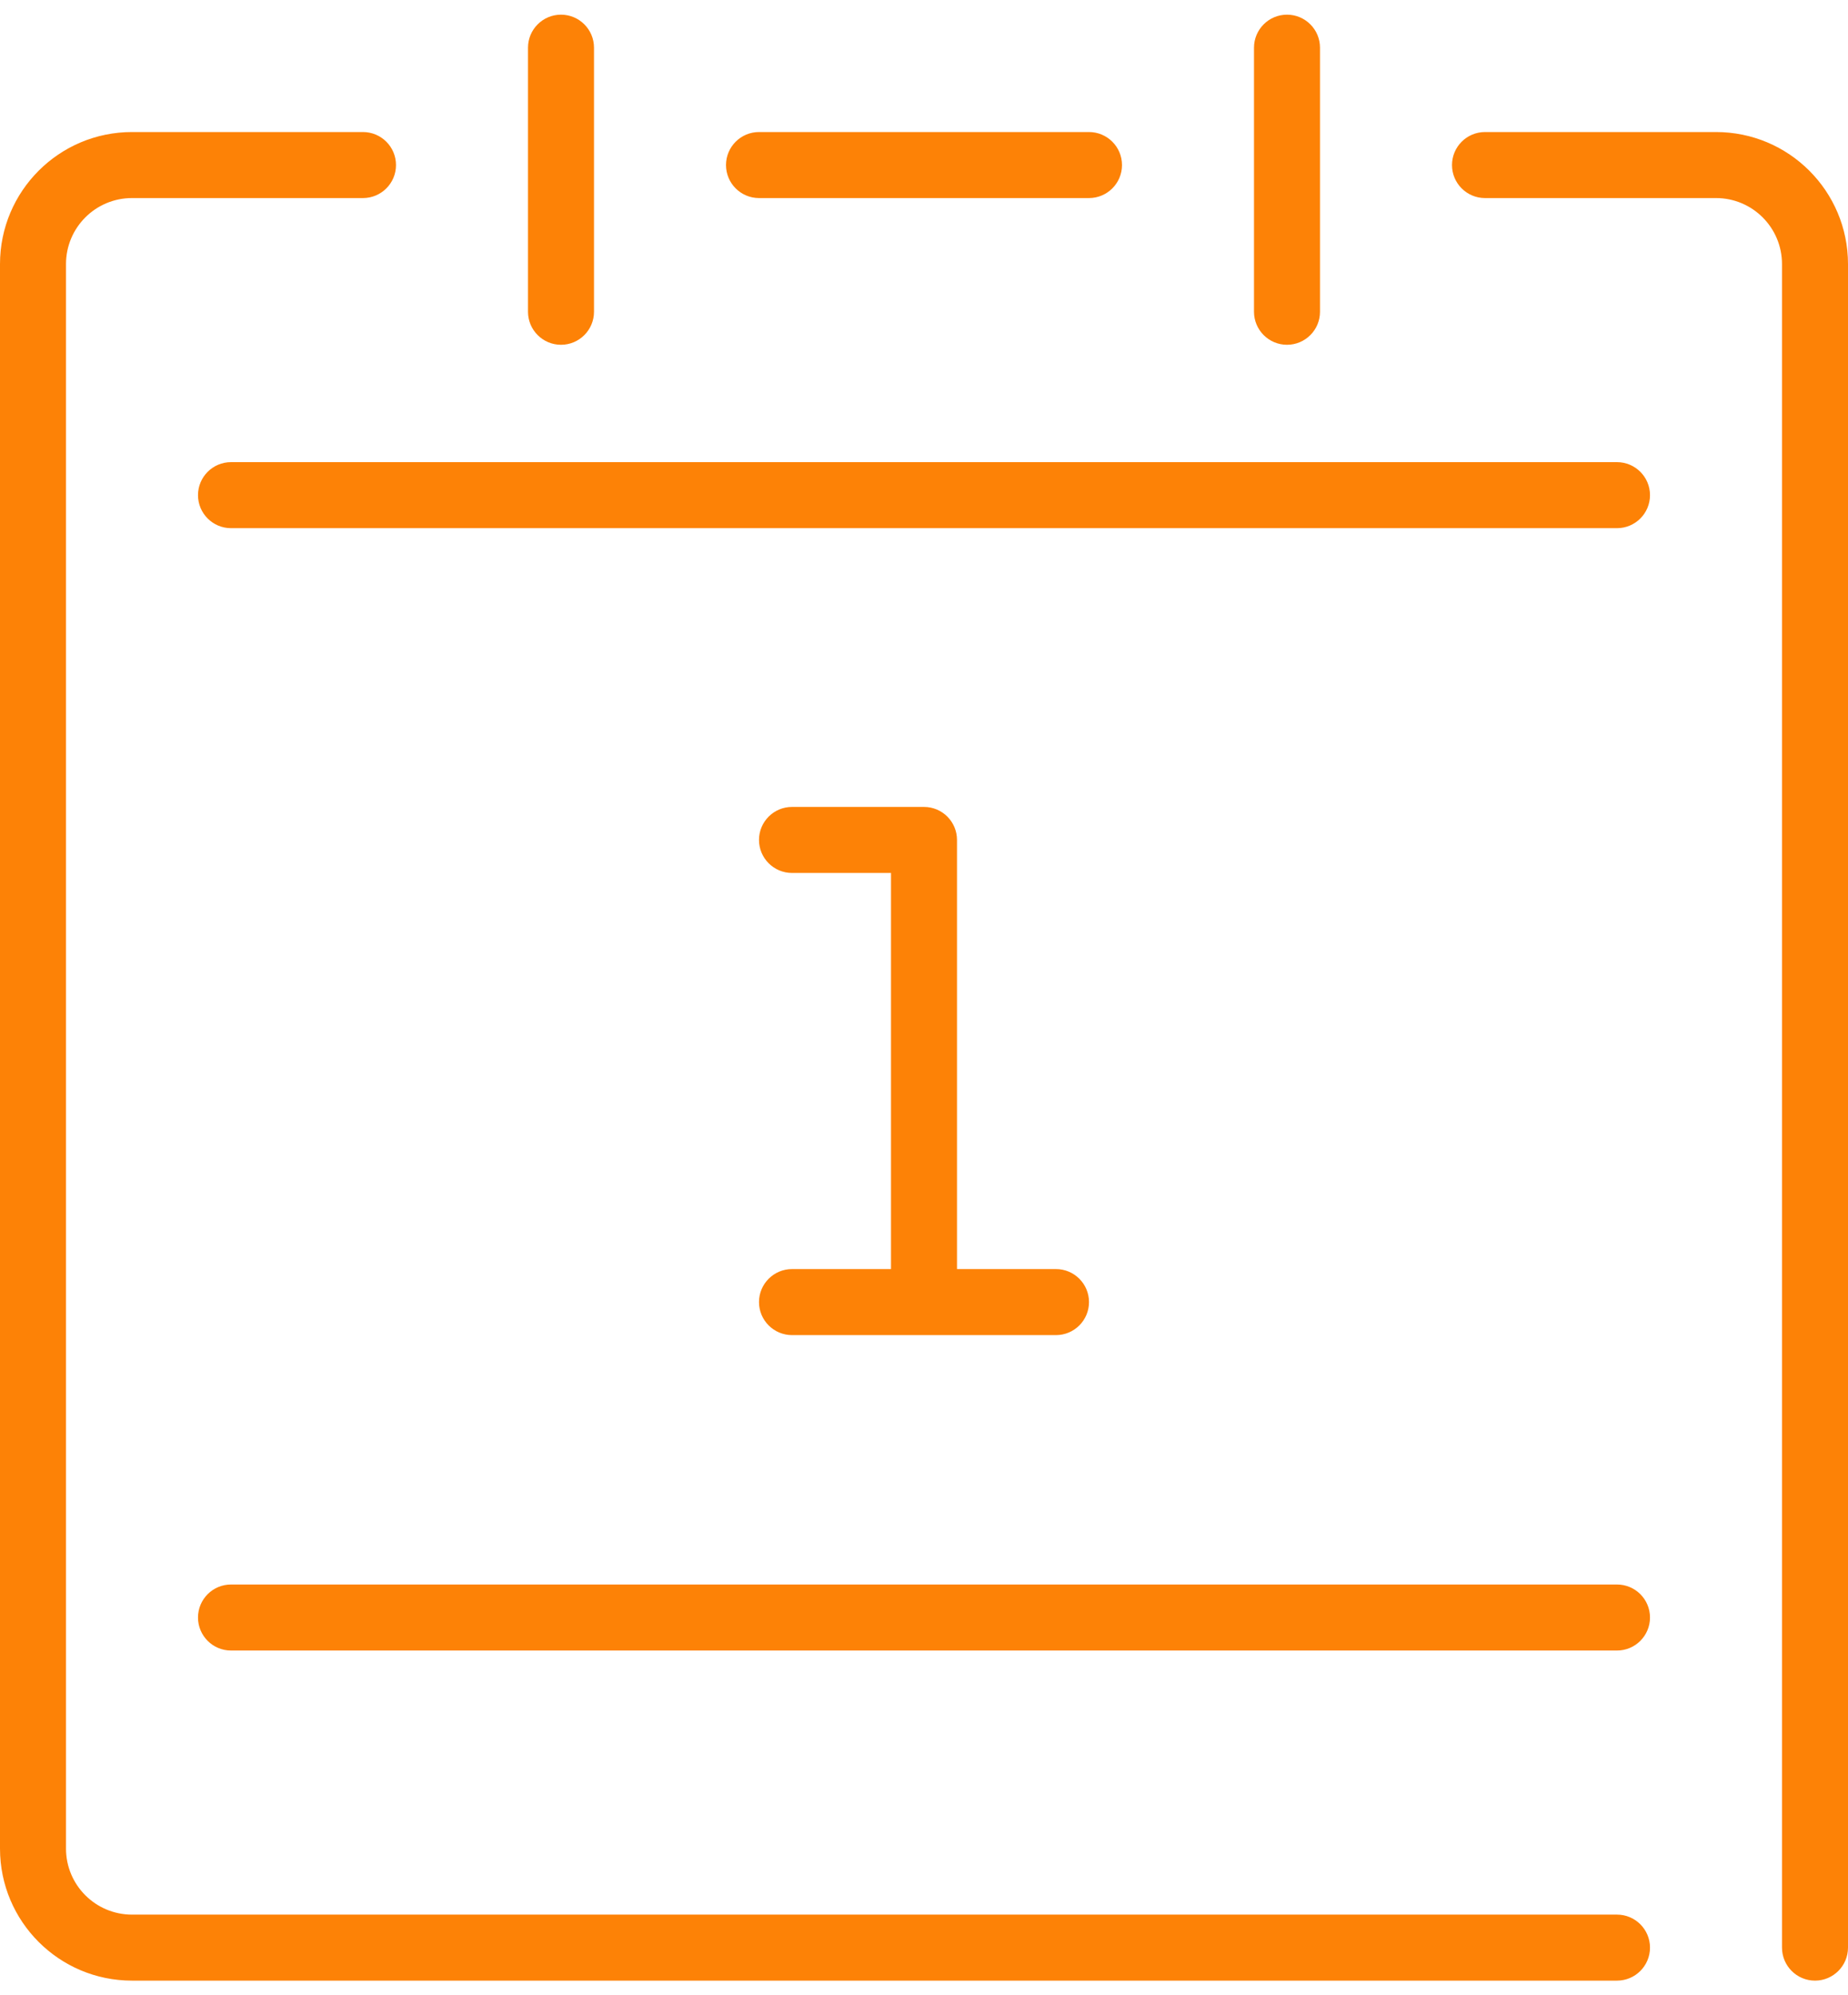
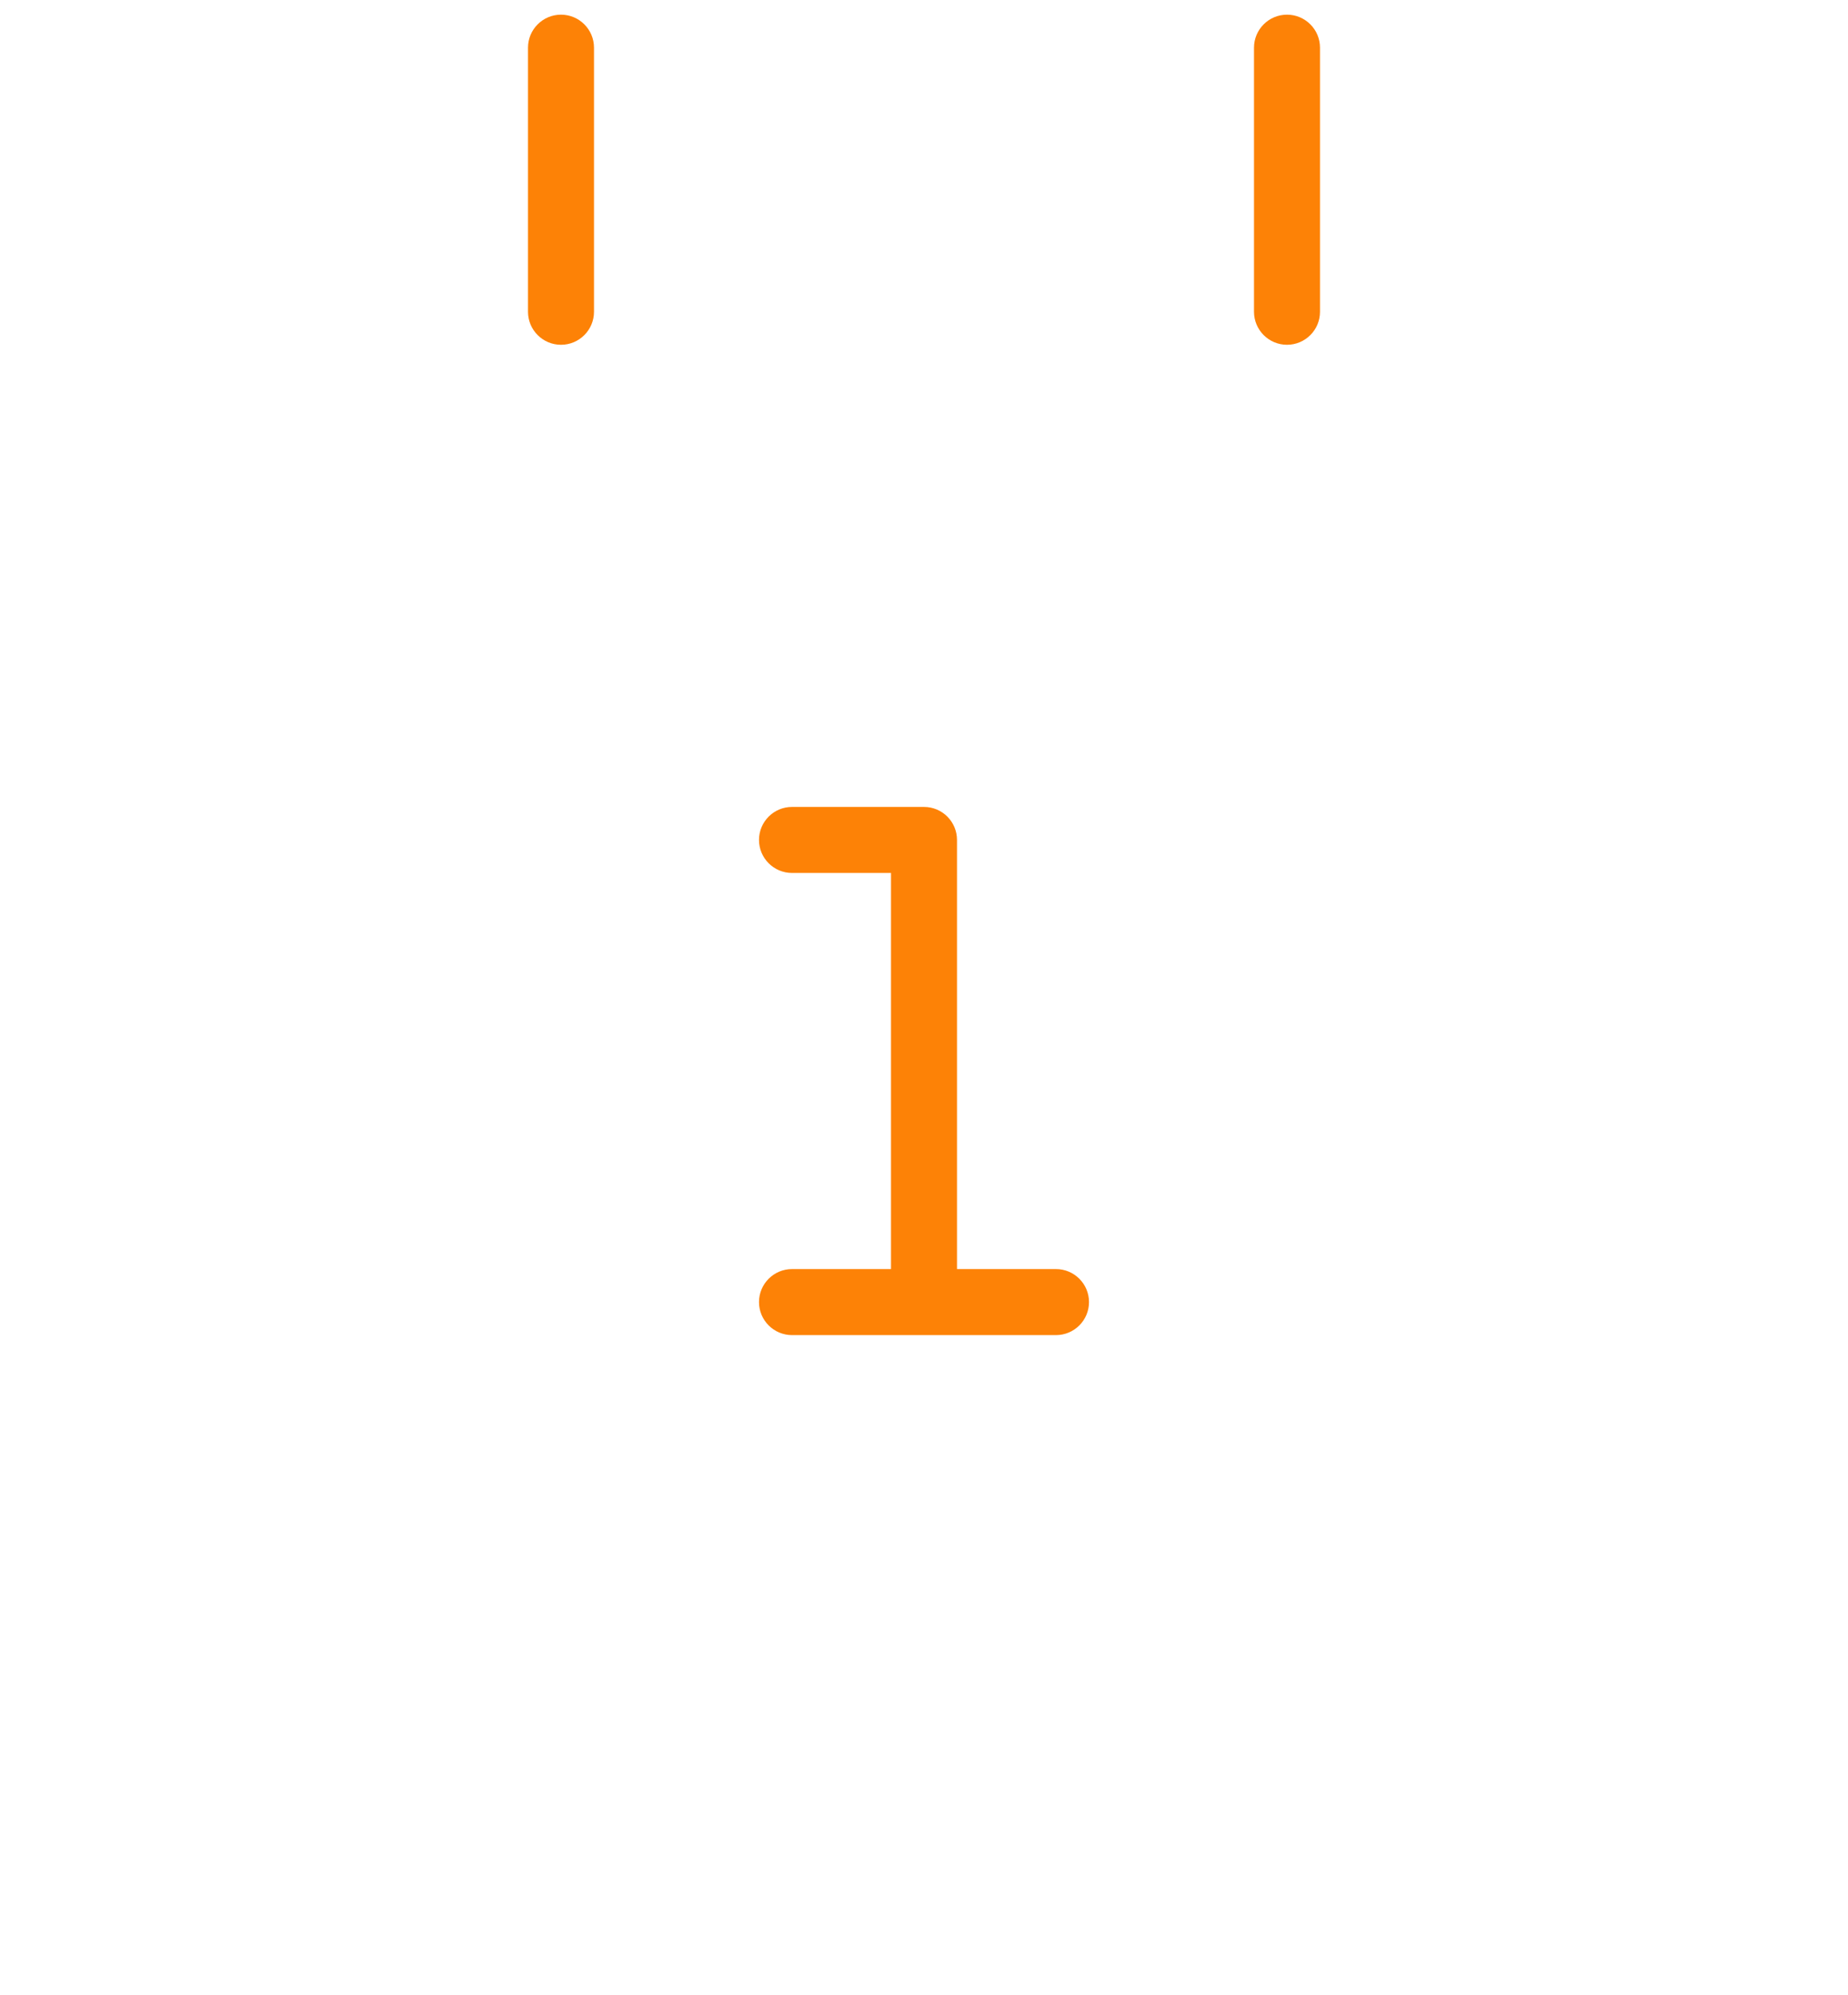
<svg xmlns="http://www.w3.org/2000/svg" width="63px" height="68px" viewBox="0 0 63 68" version="1.1">
  <title>calendar copy</title>
  <desc>Created with Sketch.</desc>
  <g id="Welcome" stroke="none" stroke-width="1" fill="none" fill-rule="evenodd">
    <g id="Start" transform="translate(-951, -1001)" fill="#FD8206" fill-rule="nonzero">
      <g id="Om-oss" transform="translate(240, 1001)">
        <g id="3-Icons-v2" transform="translate(413, 0)">
          <g id="calendar-copy" transform="translate(298, 0)">
-             <path d="M55.125,65.25 L4.5,65.25 C3.257,65.25 2.25,64.243 2.25,63 L2.25,9 C2.25,7.757 3.257,6.75 4.5,6.75 L12.375,6.75 C12.996,6.75 13.5,6.246 13.5,5.625 C13.5,5.004 12.996,4.5 12.375,4.5 L4.5,4.5 C2.015,4.5 0,6.515 0,9 L0,63 C0,65.485 2.015,67.5 4.5,67.5 L55.125,67.5 C55.746,67.5 56.25,66.996 56.25,66.375 C56.25,65.754 55.746,65.25 55.125,65.25 Z M25.875,6.75 L37.125,6.75 C37.746,6.75 38.25,6.246 38.25,5.625 C38.25,5.004 37.746,4.5 37.125,4.5 L25.875,4.5 C25.254,4.5 24.75,5.004 24.75,5.625 C24.75,6.246 25.254,6.75 25.875,6.75 Z M58.5,4.5 L50.625,4.5 C50.004,4.5 49.5,5.004 49.5,5.625 C49.5,6.246 50.004,6.75 50.625,6.75 L58.5,6.75 C59.743,6.75 60.75,7.757 60.75,9 L60.75,66.375 C60.75,66.996 61.254,67.5 61.875,67.5 C62.496,67.5 63,66.996 63,66.375 L63,9 C63,6.515 60.985,4.5 58.5,4.5 Z M55.125,15.75 L7.875,15.75 C7.254,15.75 6.75,16.254 6.75,16.875 C6.75,17.496 7.254,18 7.875,18 L55.125,18 C55.746,18 56.25,17.496 56.25,16.875 C56.25,16.254 55.746,15.75 55.125,15.75 Z M55.125,54 L7.875,54 C7.254,54 6.75,54.504 6.75,55.125 C6.75,55.746 7.254,56.25 7.875,56.25 L55.125,56.25 C55.746,56.25 56.25,55.746 56.25,55.125 C56.25,54.504 55.746,54 55.125,54 Z" id="Shape" />
            <path d="M36,43.25 L32.625,43.25 L32.625,28.625 C32.625,28.004 32.121,27.5 31.5,27.5 L27,27.5 C26.379,27.5 25.875,28.004 25.875,28.625 C25.875,29.246 26.379,29.75 27,29.75 L30.375,29.75 L30.375,43.25 L27,43.25 C26.379,43.25 25.875,43.754 25.875,44.375 C25.875,44.996 26.379,45.5 27,45.5 L36,45.5 C36.621,45.5 37.125,44.996 37.125,44.375 C37.125,43.754 36.621,43.25 36,43.25 Z M19.125,0.5 C18.504,0.5 18,1.004 18,1.625 L18,10.625 C18,11.246 18.504,11.75 19.125,11.75 C19.746,11.75 20.25,11.246 20.25,10.625 L20.25,1.625 C20.25,1.004 19.746,0.5 19.125,0.5 Z M43.875,0.5 C43.254,0.5 42.75,1.004 42.75,1.625 L42.75,10.625 C42.75,11.246 43.254,11.75 43.875,11.75 C44.496,11.75 45,11.246 45,10.625 L45,1.625 C45,1.004 44.496,0.5 43.875,0.5 Z" id="Shape" />
          </g>
        </g>
      </g>
    </g>
  </g>
</svg>